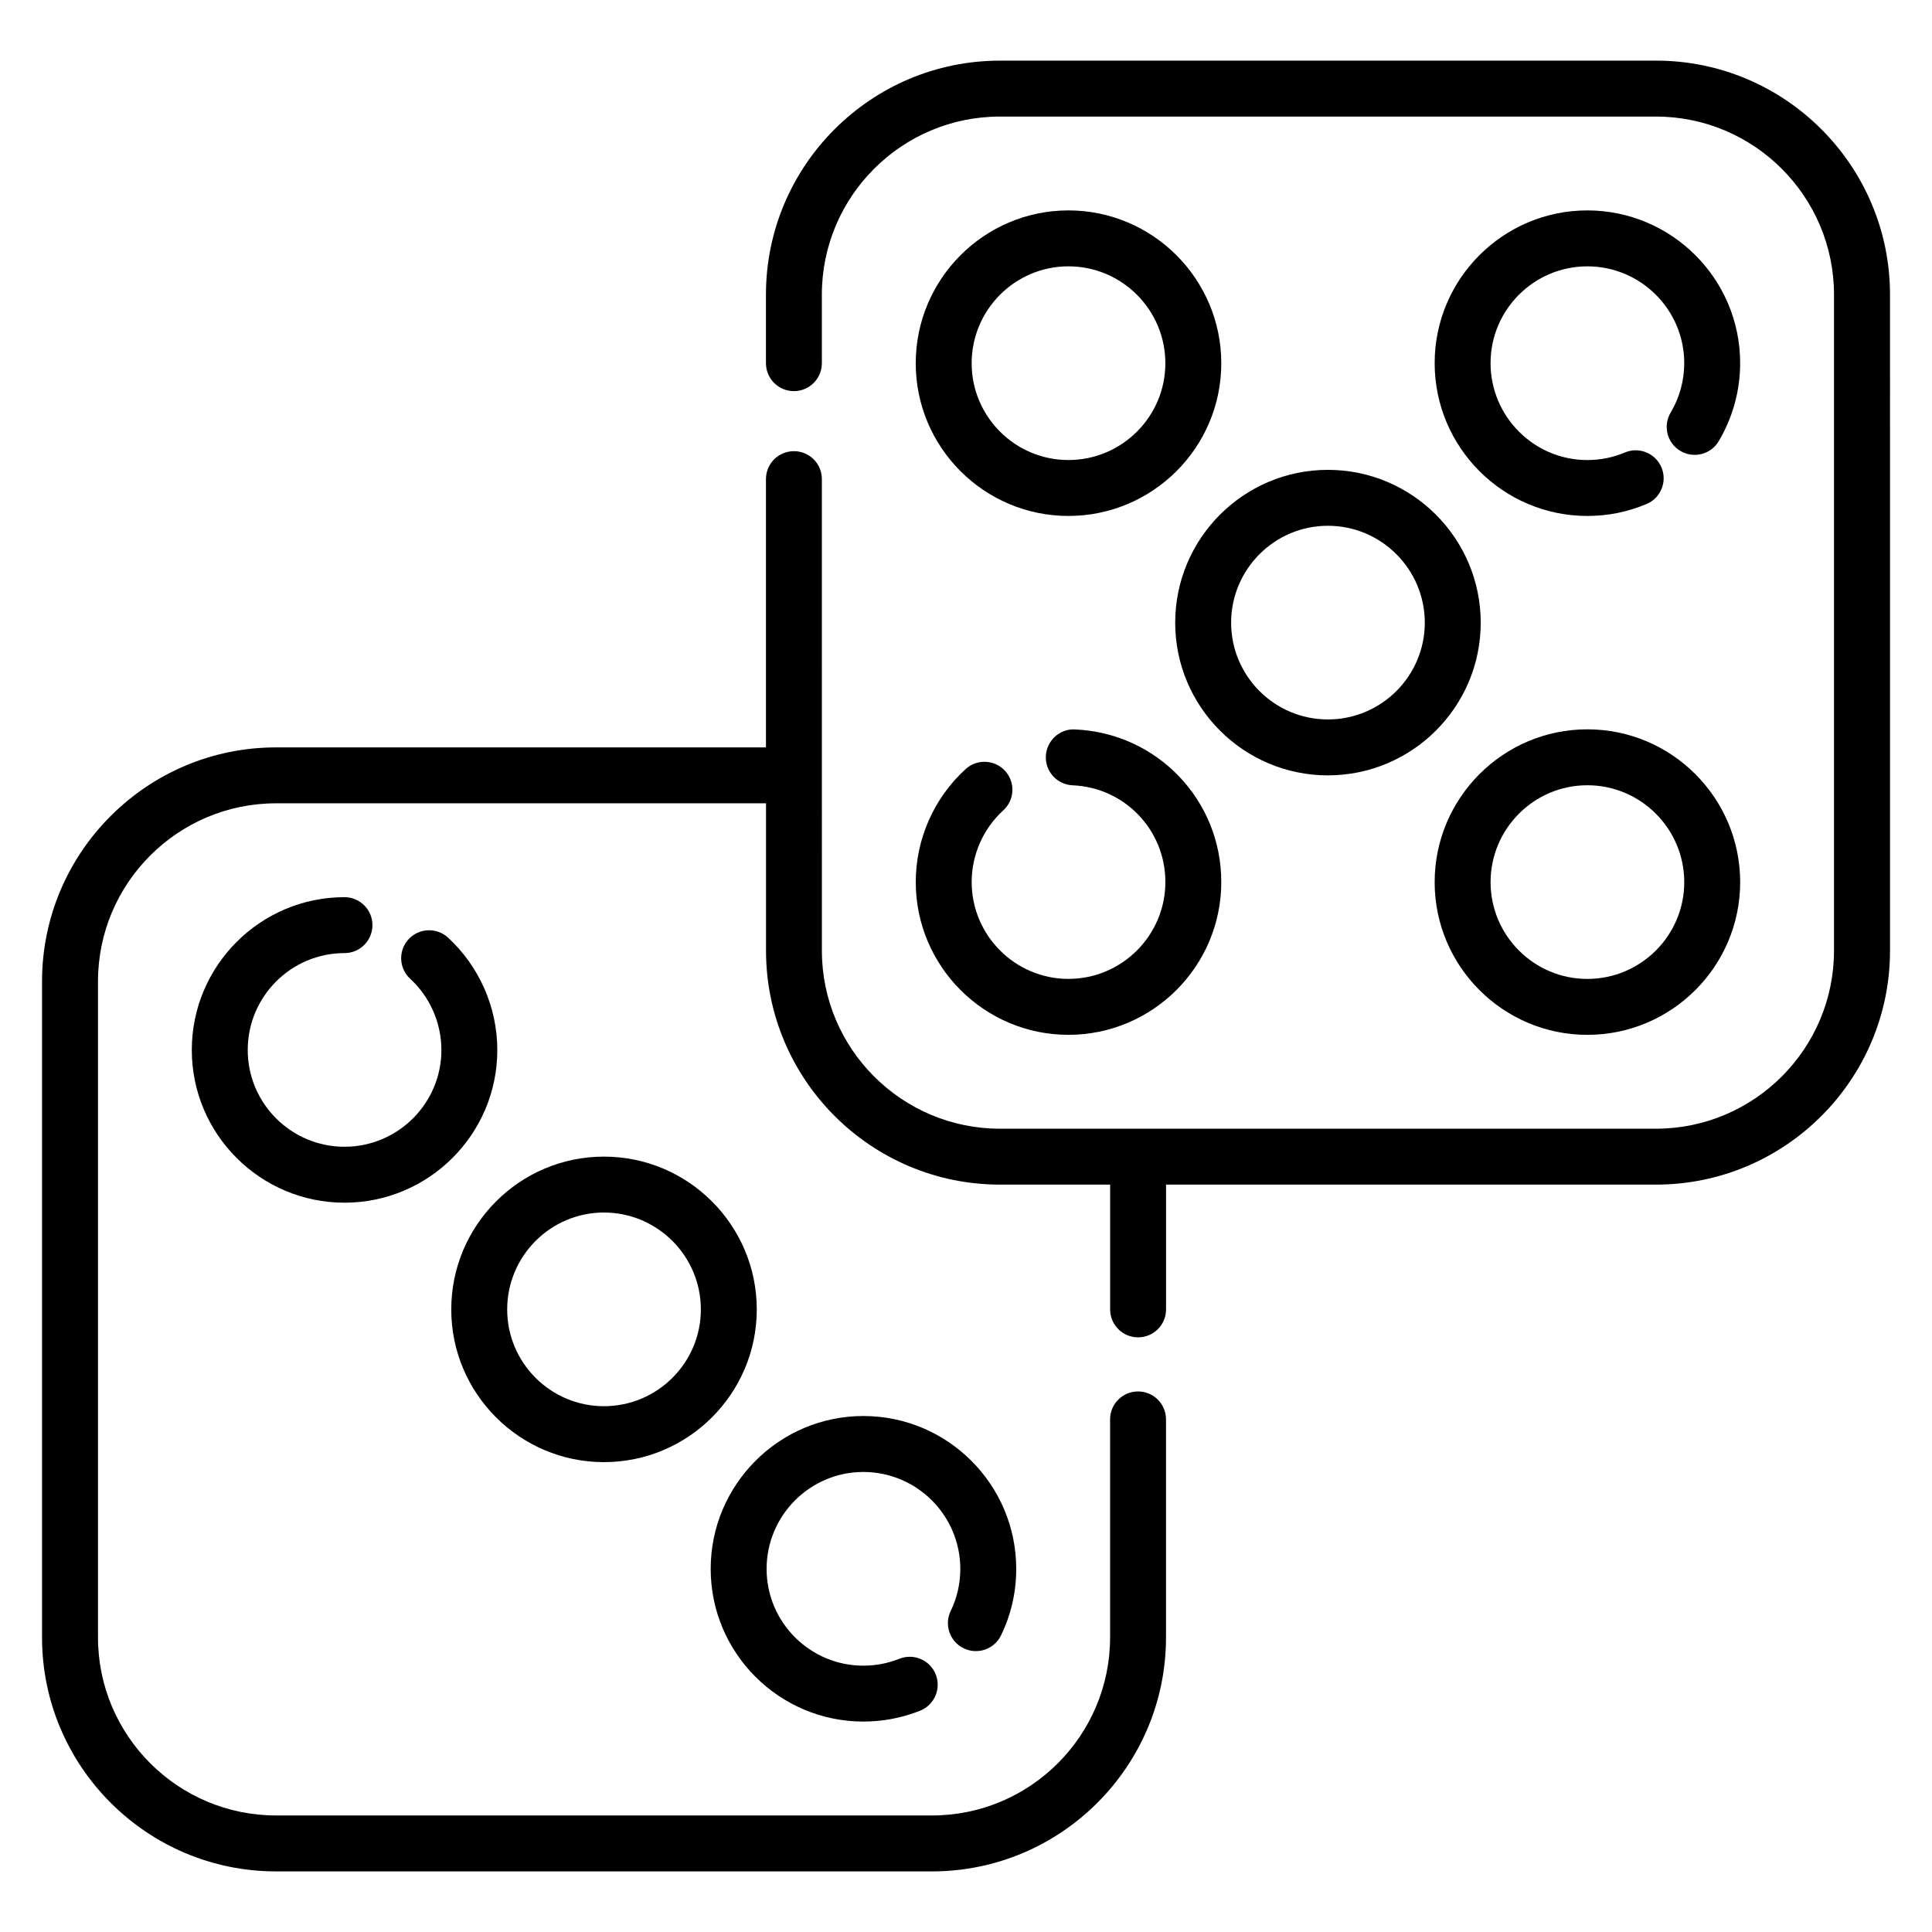
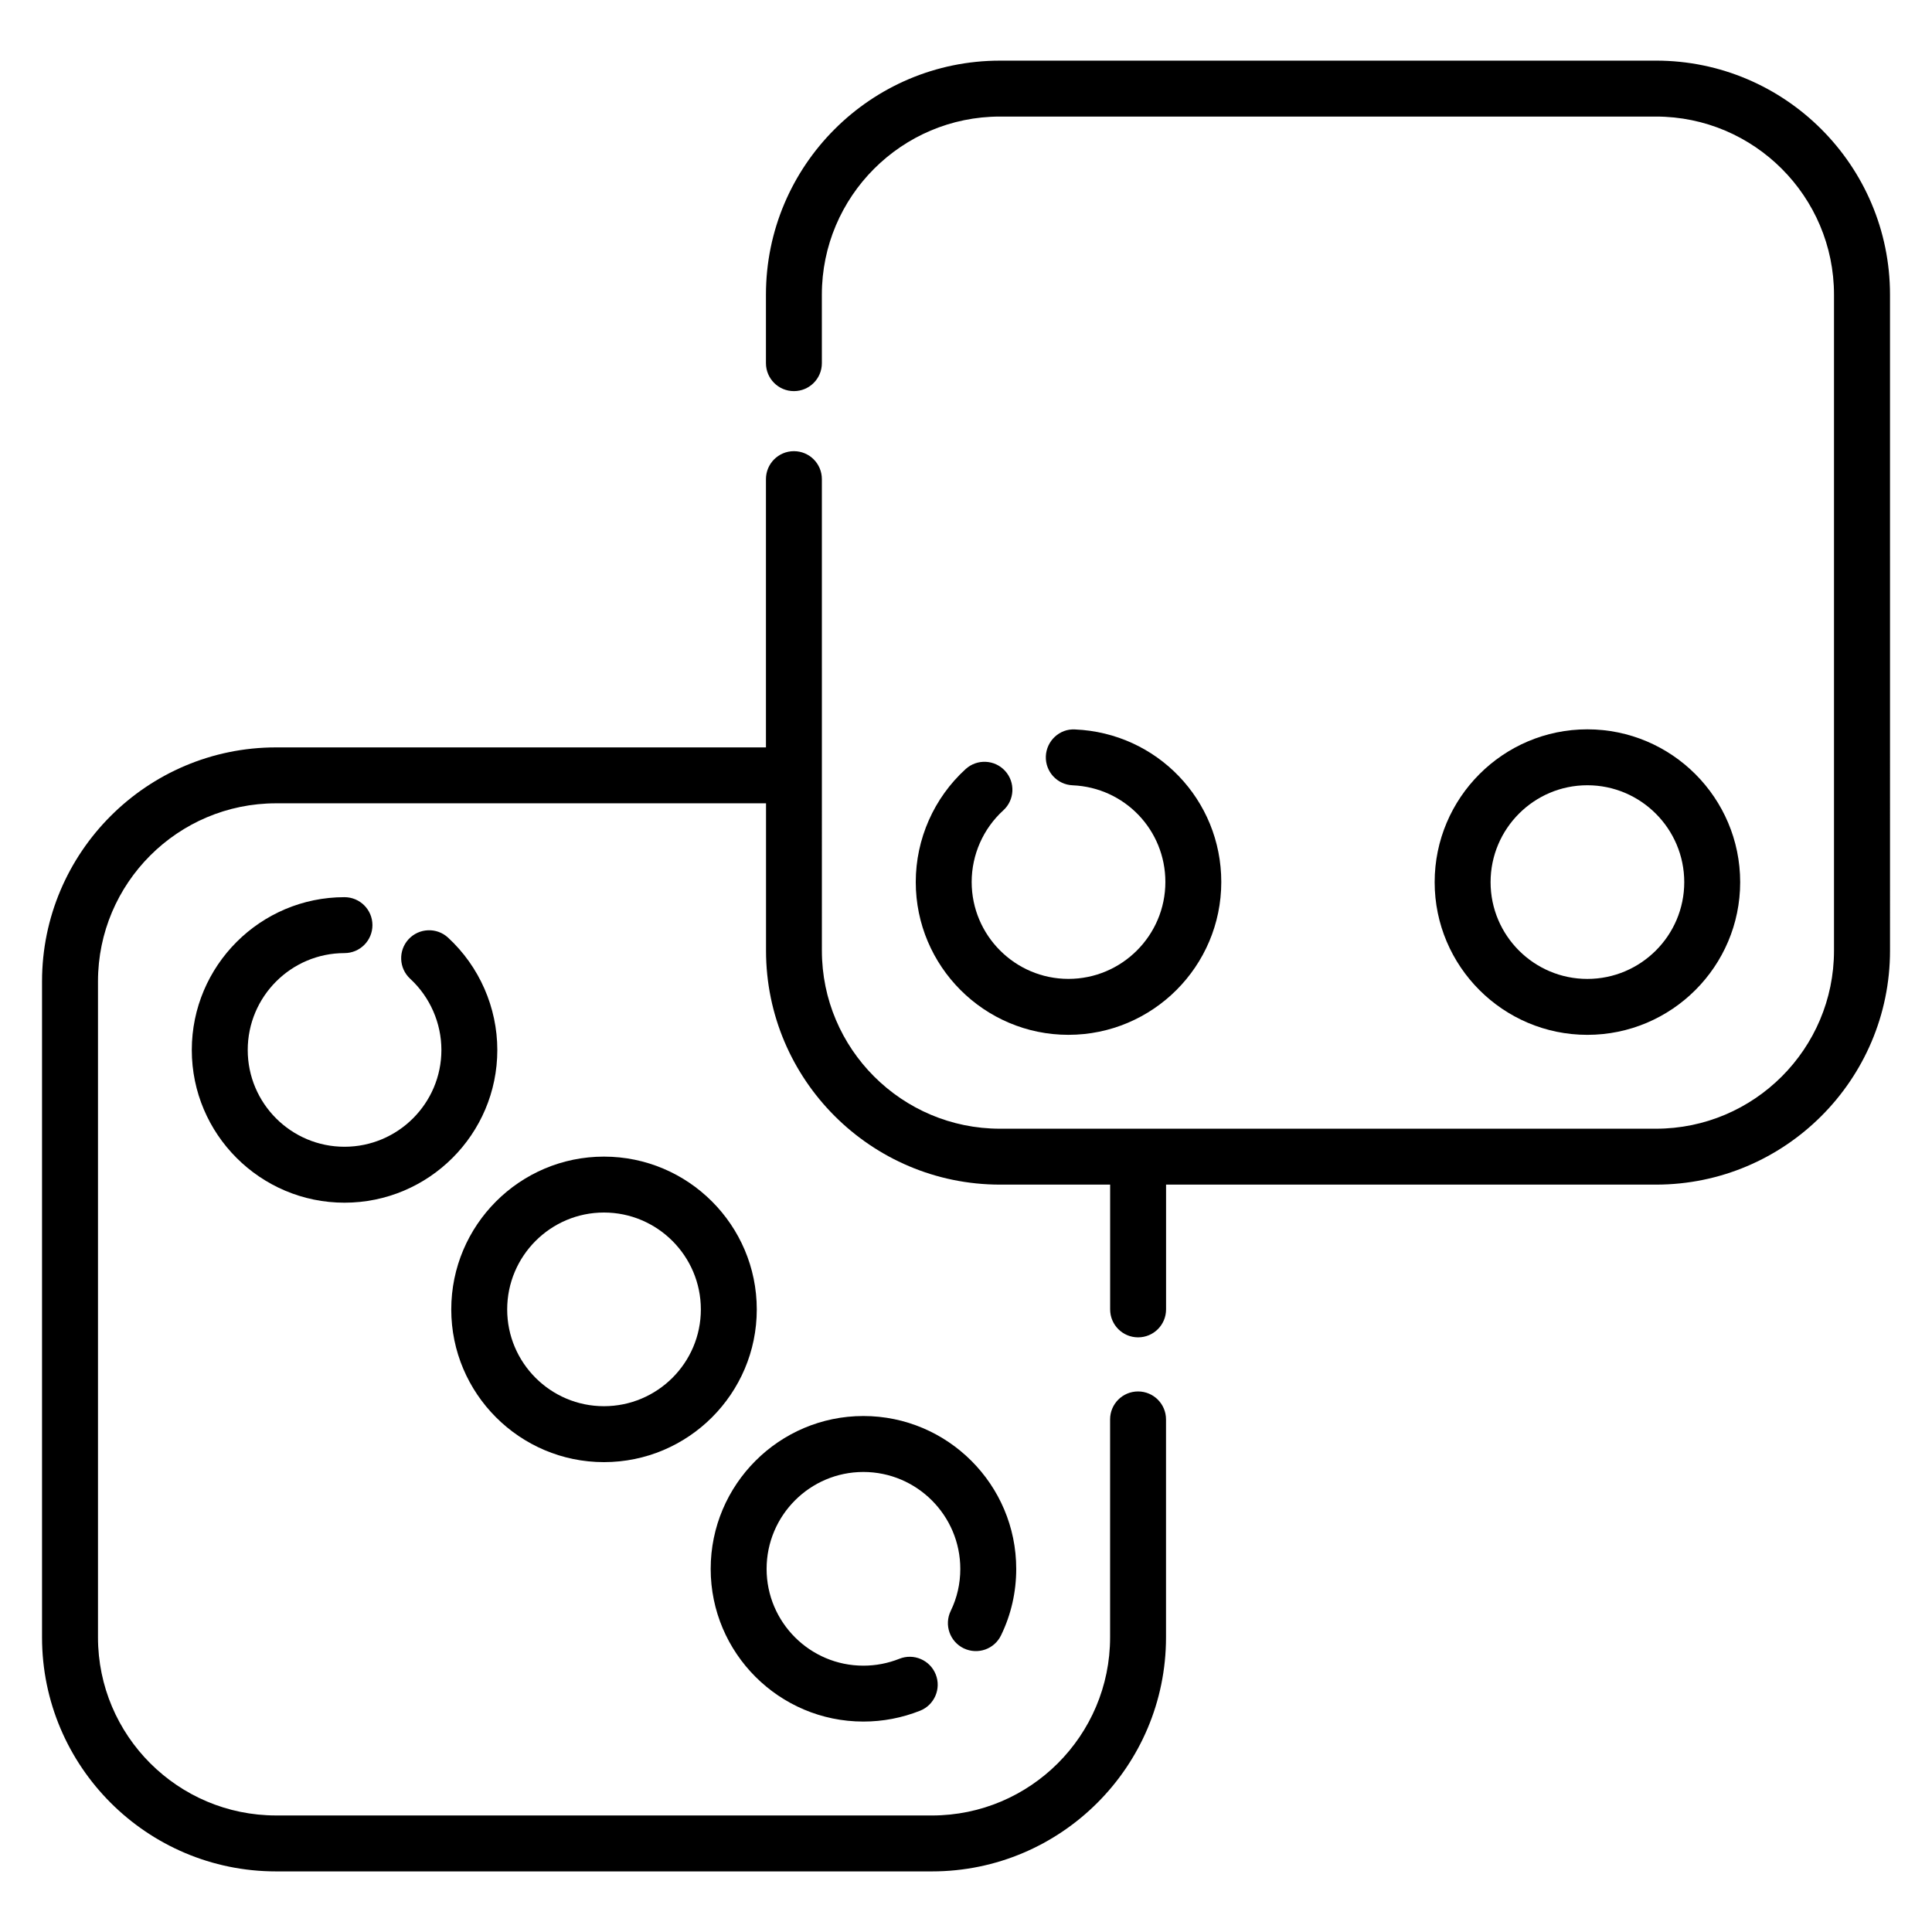
<svg xmlns="http://www.w3.org/2000/svg" fill="#000000" width="800px" height="800px" version="1.1" viewBox="144 144 512 512">
  <g>
    <path d="m235.29 396.58c4.094 0 7.41-3.312 7.41-7.41 0-4.094-3.312-7.41-7.41-7.41-22.305 0-40.461 18.168-40.461 40.504 0 22.305 18.152 40.461 40.461 40.461 22.336 0 40.504-18.152 40.504-40.461 0-11.273-4.754-22.125-13.051-29.781-2.988-2.762-7.691-2.582-10.469 0.426-2.769 3.004-2.582 7.691 0.426 10.469 5.262 4.856 8.277 11.734 8.277 18.883 0 14.137-11.527 25.641-25.684 25.641-14.137 0-25.641-11.504-25.641-25.641-0.004-14.156 11.5-25.68 25.637-25.68z" />
    <path d="m304.05 531.48c22.336 0 40.504-18.152 40.504-40.461 0-22.336-18.168-40.504-40.504-40.504-22.305 0-40.461 18.168-40.461 40.504 0 22.305 18.156 40.461 40.461 40.461zm0-66.148c14.16 0 25.684 11.527 25.684 25.684 0 14.137-11.527 25.641-25.684 25.641-14.137 0-25.641-11.504-25.641-25.641 0-14.156 11.504-25.684 25.641-25.684z" />
    <path d="m399.39 580.82c3.719 1.785 8.125 0.23 9.898-3.445 2.672-5.512 4.023-11.438 4.023-17.605 0-22.336-18.176-40.512-40.512-40.512-22.305 0-40.461 18.176-40.461 40.512 0 22.305 18.152 40.461 40.461 40.461 5.172 0 10.23-0.969 15.027-2.871 3.805-1.512 5.66-5.824 4.152-9.621-1.512-3.812-5.832-5.66-9.621-4.152-3.055 1.215-6.266 1.832-9.559 1.832-14.137 0-25.641-11.504-25.641-25.641 0-14.168 11.504-25.691 25.641-25.691 14.168 0 25.691 11.527 25.691 25.691 0 3.906-0.852 7.664-2.547 11.148-1.777 3.68-0.238 8.105 3.445 9.895z" />
    <path d="m582.84 160.07h-173.84c-34.195 0-62.016 27.82-62.016 62.02v18.152c0 4.094 3.312 7.41 7.41 7.41 4.094 0 7.41-3.312 7.41-7.41l-0.004-18.148c0-26.027 21.172-47.203 47.195-47.203h173.84c26.027 0 47.195 21.18 47.195 47.203v173.83c0 26.027-21.172 47.195-47.195 47.195h-173.83c-26.027 0-47.195-21.172-47.195-47.195l-0.004-124.95c0-4.094-3.312-7.41-7.41-7.41-4.094 0-7.41 3.312-7.41 7.41v71.094h-129.83c-34.195 0-62.016 27.82-62.016 62.016v173.84c0 34.195 27.82 62.016 62.016 62.016h173.83c34.203 0 62.02-27.82 62.02-62.016v-57.766c0-4.094-3.312-7.41-7.41-7.41-4.094 0-7.41 3.312-7.41 7.41v57.766c0 26.027-21.18 47.195-47.203 47.195l-173.82-0.004c-26.027 0-47.195-21.172-47.195-47.195v-173.84c0-26.027 21.172-47.195 47.195-47.195h129.84v39.035c0 34.195 27.82 62.016 62.016 62.016h29.18v33.066c0 4.094 3.312 7.41 7.41 7.41 4.094 0 7.41-3.312 7.41-7.41v-33.066h129.84c34.195 0 62.016-27.82 62.016-62.016l-0.004-173.83c0-34.203-27.82-62.023-62.012-62.023z" />
-     <path d="m427.14 199.76c-22.305 0-40.461 18.176-40.461 40.512 0 22.305 18.152 40.461 40.461 40.461 22.336 0 40.512-18.152 40.512-40.461 0-22.336-18.176-40.512-40.512-40.512zm0 66.152c-14.137 0-25.641-11.504-25.641-25.641 0-14.168 11.504-25.691 25.641-25.691 14.168 0 25.691 11.527 25.691 25.691 0 14.137-11.523 25.641-25.691 25.641z" />
-     <path d="m455.44 309.02c0 22.305 18.152 40.461 40.461 40.461 22.336 0 40.504-18.152 40.504-40.461 0-22.336-18.168-40.504-40.504-40.504-22.305 0-40.461 18.168-40.461 40.504zm66.145 0c0 14.137-11.527 25.641-25.684 25.641-14.137 0-25.641-11.504-25.641-25.641 0-14.16 11.504-25.684 25.641-25.684 14.16-0.004 25.684 11.523 25.684 25.684z" />
    <path d="m564.66 337.28c-22.305 0-40.461 18.168-40.461 40.504 0 22.305 18.152 40.461 40.461 40.461 22.336 0 40.504-18.152 40.504-40.461 0-22.34-18.168-40.504-40.504-40.504zm0 66.145c-14.137 0-25.641-11.504-25.641-25.641 0-14.16 11.504-25.684 25.641-25.684 14.16 0 25.684 11.527 25.684 25.684 0 14.137-11.523 25.641-25.684 25.641z" />
-     <path d="m564.66 199.76c-22.305 0-40.461 18.152-40.461 40.461 0 22.336 18.152 40.512 40.461 40.512 5.441 0 10.723-1.062 15.699-3.168 3.769-1.586 5.535-5.934 3.941-9.703s-5.941-5.543-9.703-3.941c-3.148 1.324-6.492 1.996-9.941 1.996-14.137 0-25.641-11.527-25.641-25.691 0-14.137 11.504-25.641 25.641-25.641 14.16 0 25.684 11.504 25.684 25.641 0 4.629-1.246 9.168-3.598 13.109-2.098 3.516-0.949 8.066 2.562 10.16 3.531 2.106 8.074 0.949 10.16-2.562 3.727-6.246 5.695-13.406 5.695-20.707 0.004-22.312-18.164-40.465-40.5-40.465z" />
    <path d="m427.14 418.24c22.336 0 40.512-18.168 40.512-40.504 0-21.758-17.031-39.512-38.781-40.426-4.051-0.238-7.539 3.004-7.711 7.09-0.172 4.086 3.004 7.539 7.09 7.711 13.785 0.578 24.586 11.828 24.586 25.621 0 14.16-11.527 25.684-25.691 25.684-14.137 0-25.641-11.527-25.641-25.684 0-7.207 3.055-14.125 8.371-18.969 3.031-2.758 3.25-7.438 0.492-10.461-2.75-3.023-7.438-3.242-10.461-0.492-8.398 7.648-13.219 18.551-13.219 29.926-0.008 22.336 18.148 40.504 40.453 40.504z" />
  </g>
</svg>